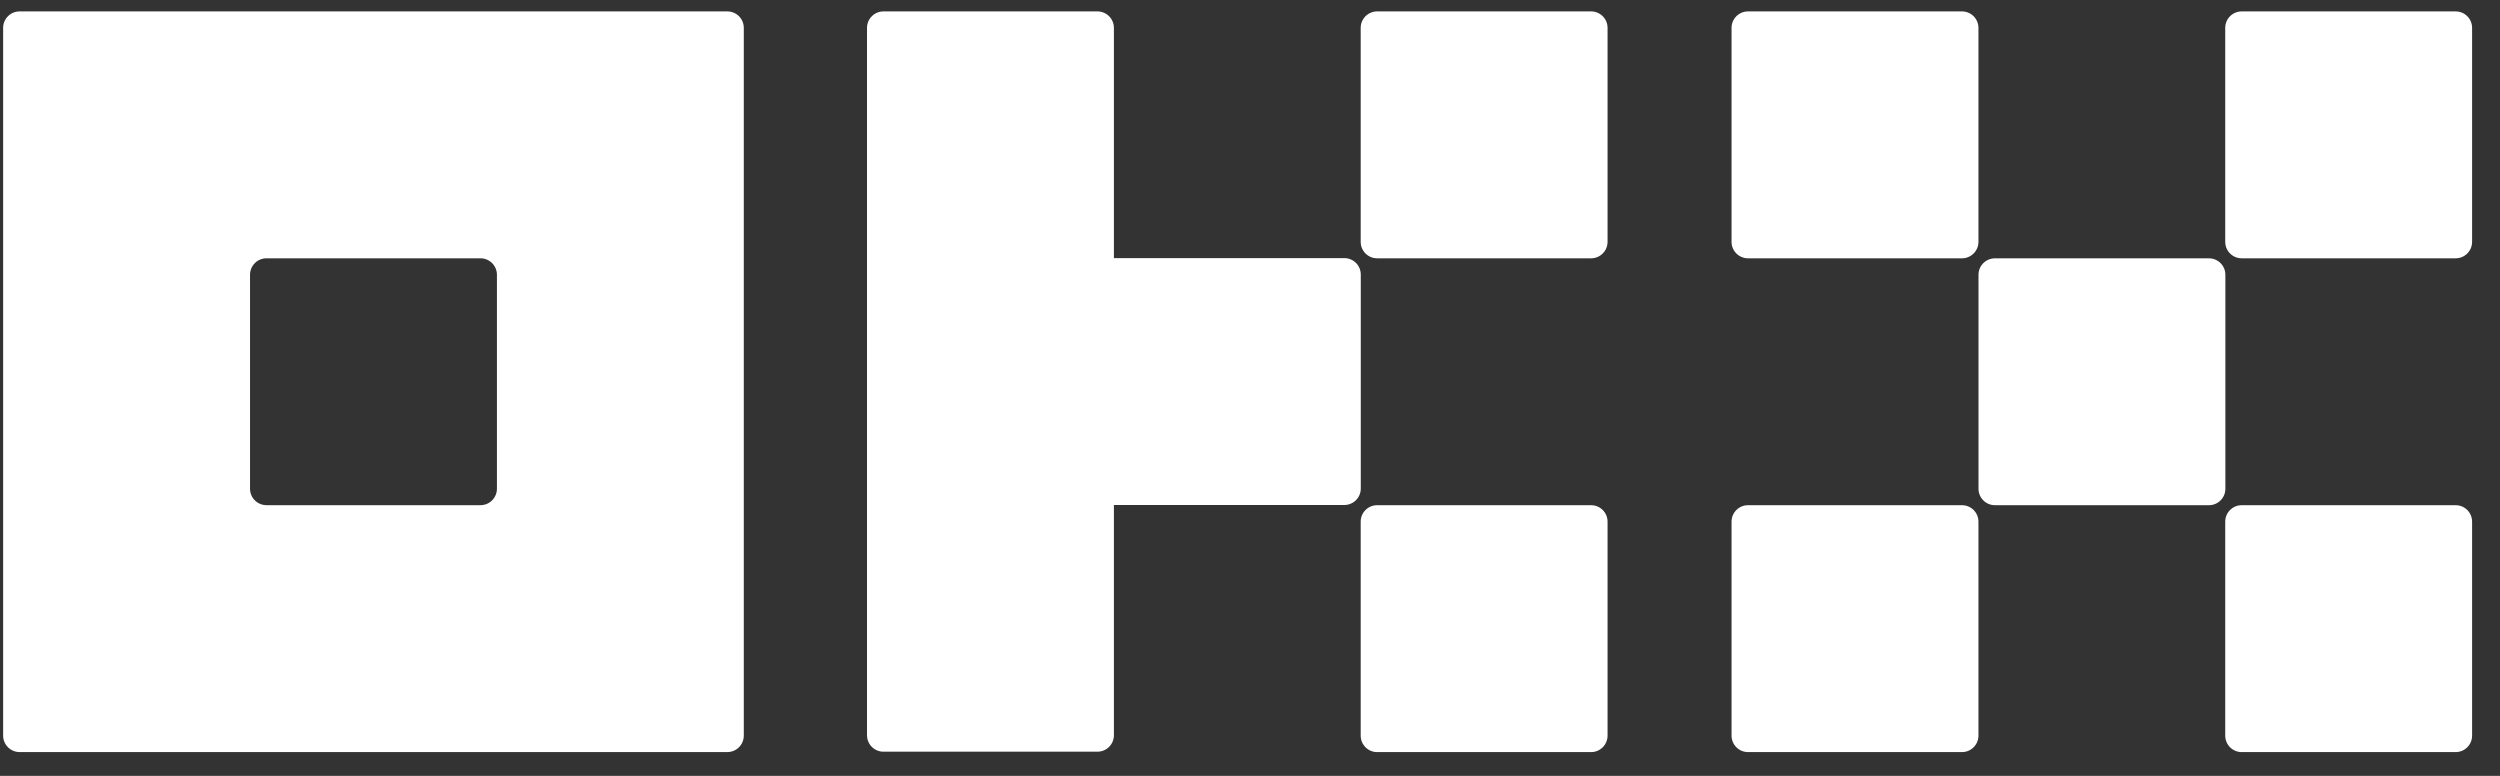
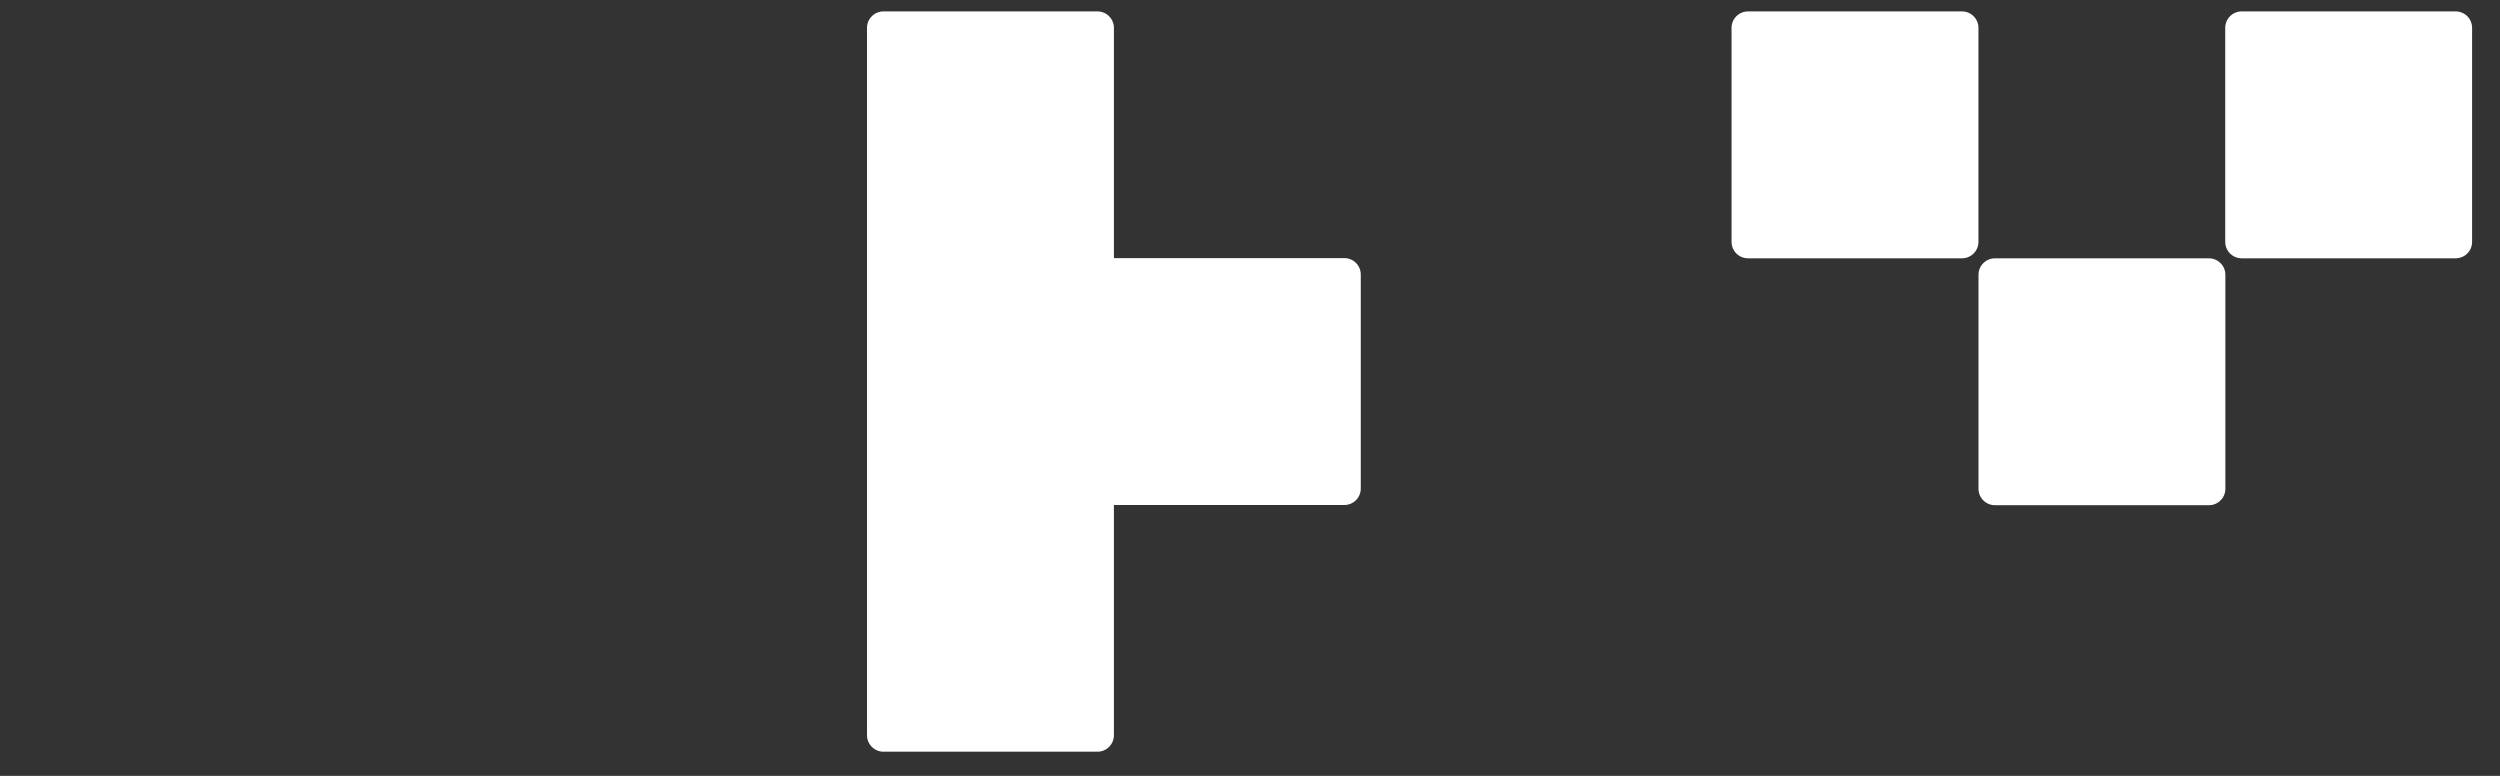
<svg xmlns="http://www.w3.org/2000/svg" width="87" height="27" viewBox="0 0 87 27" fill="none">
  <rect x="0" y="0" width="87" height="27" fill="#333333" stroke="none" />
  <g clip-path="url(#clip0_2397_33257)">
-     <path d="M25.312 0.397H0.682C0.53 0.397 0.385 0.457 0.277 0.565C0.17 0.672 0.109 0.818 0.109 0.97V25.599C0.109 25.751 0.17 25.897 0.277 26.004C0.385 26.112 0.53 26.172 0.682 26.172H25.312C25.464 26.172 25.609 26.112 25.717 26.004C25.824 25.897 25.884 25.751 25.884 25.599V0.97C25.884 0.818 25.824 0.672 25.717 0.565C25.609 0.457 25.464 0.397 25.312 0.397ZM17.293 17.008C17.293 17.16 17.232 17.305 17.125 17.413C17.018 17.52 16.872 17.58 16.72 17.58H9.274C9.122 17.58 8.976 17.52 8.869 17.413C8.761 17.305 8.701 17.16 8.701 17.008V9.561C8.701 9.41 8.761 9.264 8.869 9.156C8.976 9.049 9.122 8.989 9.274 8.989H16.72C16.872 8.989 17.018 9.049 17.125 9.156C17.232 9.264 17.293 9.41 17.293 9.561V17.008Z" fill="white" />
    <path d="M76.871 8.99H69.424C69.108 8.99 68.852 9.246 68.852 9.562V17.009C68.852 17.325 69.108 17.581 69.424 17.581H76.871C77.187 17.581 77.443 17.325 77.443 17.009V9.562C77.443 9.246 77.187 8.99 76.871 8.99Z" fill="white" />
    <path d="M68.277 0.397H60.831C60.514 0.397 60.258 0.654 60.258 0.97V8.416C60.258 8.733 60.514 8.989 60.831 8.989H68.277C68.593 8.989 68.85 8.733 68.85 8.416V0.97C68.85 0.654 68.593 0.397 68.277 0.397Z" fill="white" />
    <path d="M85.457 0.397H78.01C77.694 0.397 77.438 0.654 77.438 0.97V8.416C77.438 8.733 77.694 8.989 78.01 8.989H85.457C85.773 8.989 86.029 8.733 86.029 8.416V0.97C86.029 0.654 85.773 0.397 85.457 0.397Z" fill="white" />
-     <path d="M68.277 17.581H60.831C60.514 17.581 60.258 17.837 60.258 18.154V25.6C60.258 25.916 60.514 26.173 60.831 26.173H68.277C68.593 26.173 68.85 25.916 68.85 25.6V18.154C68.85 17.837 68.593 17.581 68.277 17.581Z" fill="white" />
-     <path d="M85.457 17.581H78.01C77.694 17.581 77.438 17.837 77.438 18.154V25.6C77.438 25.916 77.694 26.173 78.01 26.173H85.457C85.773 26.173 86.029 25.916 86.029 25.6V18.154C86.029 17.837 85.773 17.581 85.457 17.581Z" fill="white" />
-     <path d="M55.37 0.397H47.924C47.608 0.397 47.352 0.654 47.352 0.97V8.416C47.352 8.733 47.608 8.989 47.924 8.989H55.37C55.687 8.989 55.943 8.733 55.943 8.416V0.97C55.943 0.654 55.687 0.397 55.37 0.397Z" fill="white" />
-     <path d="M55.37 17.581H47.924C47.608 17.581 47.352 17.837 47.352 18.154V25.6C47.352 25.916 47.608 26.173 47.924 26.173H55.37C55.687 26.173 55.943 25.916 55.943 25.6V18.154C55.943 17.837 55.687 17.581 55.37 17.581Z" fill="white" />
    <path d="M47.355 9.555C47.355 9.403 47.295 9.257 47.188 9.15C47.08 9.043 46.934 8.982 46.782 8.982H38.764V0.97C38.764 0.818 38.703 0.672 38.596 0.565C38.488 0.457 38.343 0.397 38.191 0.397H30.745C30.593 0.397 30.447 0.457 30.34 0.565C30.232 0.672 30.172 0.818 30.172 0.97V25.587C30.172 25.738 30.232 25.884 30.34 25.991C30.447 26.099 30.593 26.159 30.745 26.159H38.191C38.343 26.159 38.488 26.099 38.596 25.991C38.703 25.884 38.764 25.738 38.764 25.587V17.574H46.782C46.934 17.574 47.08 17.514 47.188 17.406C47.295 17.299 47.355 17.153 47.355 17.001V9.555Z" fill="white" />
  </g>
  <defs>
    <clipPath id="clip0_2397_33257">
      <rect width="86.132" height="25.84" fill="white" transform="translate(0 0.365)" />
    </clipPath>
  </defs>
</svg>